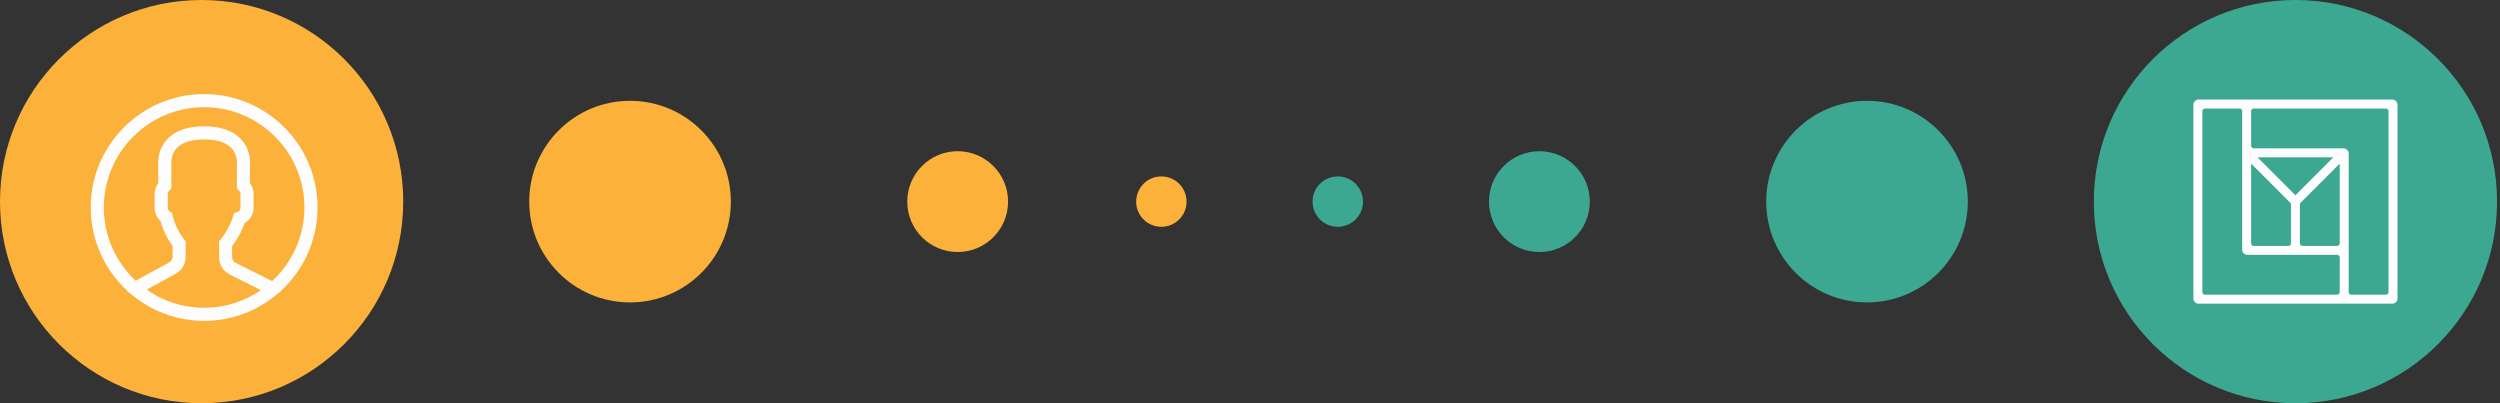
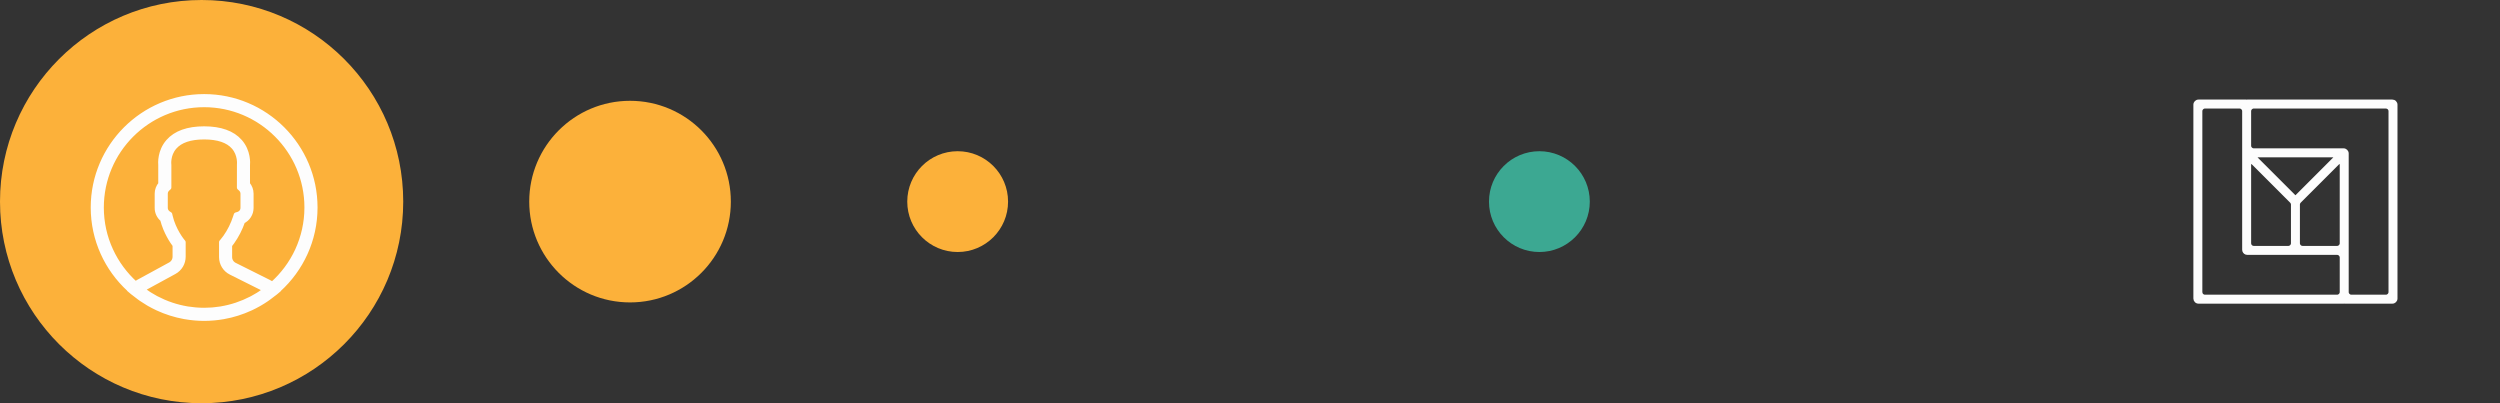
<svg xmlns="http://www.w3.org/2000/svg" width="496" height="80" viewBox="0 0 372 60" xml:space="preserve" style="fill-rule:evenodd;clip-rule:evenodd;stroke-linejoin:round;stroke-miterlimit:1.414;">
  <rect x="0" y="0" width="372" height="60" fill="#333333" stroke="none" />
  <g>
-     <circle cx="341.561" cy="30" r="30" style="fill:#3ca892;" />
    <path d="M334.302,15.008c0.032,-0.005 0.064,-0.008 0.096,-0.008l21.584,0c0.153,0 0.3,0.061 0.409,0.17c0.108,0.108 0.17,0.255 0.17,0.409l0,28.842c0,0.32 -0.259,0.579 -0.579,0.579l-7.066,0c-0.033,0 -0.065,-0.003 -0.097,-0.008c-0.031,0.005 -0.064,0.008 -0.096,0.008l-21.584,0c-0.153,0 -0.3,-0.061 -0.409,-0.169c-0.108,-0.109 -0.169,-0.256 -0.169,-0.41l0,-28.842c0,-0.32 0.259,-0.579 0.578,-0.579l7.066,0c0.033,0 0.065,0.003 0.097,0.008Zm15,26.655l0,1.794c0,0.32 0.259,0.579 0.578,0.579l5.137,0c0.32,0 0.579,-0.259 0.579,-0.579l0,-26.914c0,-0.153 -0.061,-0.301 -0.169,-0.409c-0.109,-0.108 -0.256,-0.169 -0.41,-0.169l-19.654,0c-0.32,0 -0.579,0.259 -0.579,0.578l0,5.137c0,0.32 0.259,0.579 0.579,0.579l13.36,0c0.32,0 0.579,0.259 0.579,0.579l0,18.825Zm-15.482,-22.357l0,-2.763c0,-0.319 -0.259,-0.578 -0.579,-0.578l-5.137,0c-0.32,0 -0.579,0.259 -0.579,0.578l0,26.914c0,0.153 0.061,0.301 0.17,0.409c0.108,0.109 0.255,0.17 0.409,0.17l19.655,0c0.319,0 0.578,-0.259 0.578,-0.579l0,-5.137c0,-0.32 -0.259,-0.579 -0.578,-0.579l-6.102,0l-0.193,0l-7.066,0c-0.068,0 -0.134,-0.012 -0.195,-0.033c-0.223,-0.08 -0.383,-0.294 -0.383,-0.545l0,-14.518l0,-3.339Zm7.259,11.134c0,-0.154 -0.062,-0.301 -0.17,-0.41c-0.834,-0.834 -4.51,-4.51 -5.73,-5.729c-0.066,-0.067 -0.166,-0.087 -0.252,-0.051c-0.087,0.036 -0.143,0.12 -0.143,0.214l0,11.734c0,0.25 0.158,0.462 0.379,0.544l0.001,0l0.005,0.002c0.061,0.021 0.126,0.033 0.194,0.033l5.137,0c0.319,0 0.578,-0.259 0.579,-0.579l0,-3.831l0,-1.927Zm6.68,6.337c0.319,0 0.578,-0.259 0.578,-0.579l0,-11.734c0,-0.094 -0.056,-0.178 -0.143,-0.214c-0.086,-0.036 -0.185,-0.016 -0.252,0.051c-1.22,1.219 -4.896,4.895 -5.73,5.729c-0.108,0.109 -0.169,0.256 -0.169,0.41l0,5.758c0,0.32 0.259,0.579 0.579,0.579l5.137,0Zm-0.299,-13.553l-11.79,0c-0.048,0.031 -0.069,0.104 -0.027,0.153c0.082,0.091 0.165,0.181 0.248,0.272l5.463,5.463l0.078,0.072c0.06,0.053 0.148,0.067 0.222,0.041l5.863,-5.864c0.021,-0.05 -0.004,-0.117 -0.057,-0.137Z" style="fill:#fdfdfd;stroke:#fdfdfd;stroke-width:0.37px;" />
    <circle cx="30" cy="30" r="30" style="fill:#fcb13a;" />
    <circle cx="93.75" cy="30" r="15" style="fill:#fcb13a;" />
    <circle cx="142.5" cy="30" r="7.5" style="fill:#fcb13a;" />
    <path d="M46.875,30.874c0,-9.097 -7.403,-16.5 -16.5,-16.5c-9.097,0 -16.5,7.403 -16.5,16.5c0,4.804 2.065,9.138 5.356,12.155l-0.015,0.015l0.533,0.451c0.035,0.029 0.073,0.052 0.109,0.082c0.283,0.234 0.579,0.457 0.878,0.674c0.097,0.07 0.194,0.14 0.293,0.211c0.323,0.219 0.651,0.43 0.987,0.627c0.074,0.044 0.147,0.084 0.22,0.129c0.367,0.207 0.745,0.407 1.128,0.585c0.029,0.015 0.056,0.027 0.085,0.042c1.254,0.579 2.593,1.008 3.991,1.263c0.038,0.005 0.073,0.011 0.11,0.017c0.434,0.076 0.874,0.135 1.319,0.175c0.053,0.006 0.109,0.01 0.161,0.015c0.443,0.036 0.891,0.059 1.345,0.059c0.448,0 0.893,-0.023 1.333,-0.059c0.056,-0.005 0.112,-0.009 0.167,-0.012c0.443,-0.04 0.876,-0.099 1.307,-0.172c0.038,-0.006 0.076,-0.015 0.114,-0.021c1.376,-0.246 2.695,-0.665 3.932,-1.233c0.046,-0.02 0.093,-0.041 0.137,-0.062c0.372,-0.175 0.733,-0.363 1.088,-0.562c0.087,-0.05 0.175,-0.1 0.263,-0.152c0.322,-0.191 0.642,-0.387 0.949,-0.601c0.111,-0.073 0.22,-0.155 0.328,-0.235c0.264,-0.187 0.524,-0.383 0.773,-0.589c0.057,-0.043 0.118,-0.084 0.173,-0.129l0.548,-0.459l-0.017,-0.015c3.319,-3.018 5.405,-7.368 5.405,-12.199Zm-31.799,0c0,-8.438 6.861,-15.299 15.299,-15.299c8.437,0 15.298,6.861 15.298,15.299c0,4.546 -1.995,8.634 -5.153,11.437c-0.175,-0.12 -0.351,-0.231 -0.536,-0.322l-5.08,-2.54c-0.453,-0.228 -0.738,-0.685 -0.738,-1.195l0,-1.775c0.117,-0.144 0.243,-0.309 0.369,-0.49c0.66,-0.929 1.187,-1.963 1.571,-3.073c0.761,-0.361 1.251,-1.12 1.251,-1.975l0,-2.127c0,-0.519 -0.191,-1.022 -0.531,-1.421l0,-2.8c0.03,-0.311 0.141,-2.069 -1.131,-3.519c-1.104,-1.26 -2.895,-1.902 -5.32,-1.902c-2.425,0 -4.216,0.642 -5.32,1.902c-1.272,1.45 -1.161,3.208 -1.132,3.519l0,2.8c-0.339,0.396 -0.53,0.902 -0.53,1.421l0,2.127c0,0.663 0.297,1.278 0.804,1.694c0.485,1.904 1.484,3.346 1.857,3.832l0,1.737c0,0.489 -0.27,0.94 -0.697,1.175l-4.747,2.587c-0.149,0.081 -0.301,0.178 -0.451,0.287c-3.117,-2.804 -5.083,-6.864 -5.083,-11.379Zm24.276,12.378c-0.211,0.152 -0.425,0.301 -0.642,0.442c-0.1,0.065 -0.199,0.129 -0.299,0.194c-0.285,0.175 -0.571,0.34 -0.867,0.498c-0.064,0.032 -0.129,0.064 -0.193,0.099c-0.677,0.346 -1.377,0.645 -2.095,0.885c-0.023,0.009 -0.05,0.018 -0.076,0.026c-0.375,0.126 -0.756,0.235 -1.143,0.332l-0.003,0c-0.39,0.096 -0.782,0.175 -1.177,0.243c-0.012,0 -0.024,0.003 -0.032,0.006c-0.372,0.058 -0.75,0.102 -1.125,0.137c-0.068,0.007 -0.135,0.009 -0.203,0.015c-0.372,0.026 -0.747,0.043 -1.122,0.043c-0.381,0 -0.759,-0.017 -1.137,-0.046c-0.064,-0.003 -0.131,-0.009 -0.196,-0.015c-0.381,-0.032 -0.759,-0.079 -1.134,-0.137l-0.049,-0.009c-0.794,-0.135 -1.574,-0.328 -2.336,-0.583c-0.023,-0.009 -0.046,-0.018 -0.07,-0.026c-0.377,-0.126 -0.75,-0.27 -1.116,-0.429c-0.003,0 -0.006,0 -0.009,-0.003c-0.345,-0.149 -0.686,-0.313 -1.022,-0.489c-0.044,-0.023 -0.088,-0.044 -0.133,-0.067c-0.307,-0.164 -0.605,-0.34 -0.902,-0.524c-0.087,-0.056 -0.175,-0.111 -0.26,-0.171c-0.273,-0.175 -0.542,-0.363 -0.803,-0.559c-0.027,-0.02 -0.053,-0.041 -0.079,-0.062l0.056,-0.032l4.745,-2.587c0.815,-0.445 1.322,-1.3 1.322,-2.229l0,-2.162l-0.138,-0.167c-0.014,-0.015 -1.309,-1.591 -1.802,-3.73l-0.052,-0.237l-0.205,-0.132c-0.29,-0.187 -0.463,-0.498 -0.463,-0.835l0,-2.127c0,-0.278 0.12,-0.539 0.334,-0.735l0.199,-0.179l0,-3.34l-0.006,-0.078c0,-0.015 -0.179,-1.46 0.837,-2.617c0.869,-0.99 2.356,-1.491 4.419,-1.491c2.057,0 3.539,0.498 4.406,1.48c1.016,1.145 0.85,2.616 0.85,2.628l-0.006,3.421l0.2,0.179c0.213,0.193 0.333,0.454 0.333,0.732l0,2.127c0,0.428 -0.293,0.818 -0.708,0.947l-0.3,0.091l-0.096,0.298c-0.354,1.099 -0.859,2.115 -1.497,3.018c-0.159,0.222 -0.311,0.419 -0.443,0.571l-0.146,0.167l0,2.221c0,0.967 0.536,1.837 1.4,2.27l5.08,2.54c0.033,0.015 0.065,0.033 0.097,0.05c-0.064,0.047 -0.129,0.091 -0.193,0.138Z" style="fill:#fdfdfd;fill-rule:nonzero;stroke:#fdfdfd;stroke-width:0.75px;" />
-     <circle cx="277.811" cy="30" r="15" style="fill:#3ca892;" />
    <circle cx="229.061" cy="30" r="7.5" style="fill:#3ca892;" />
-     <circle cx="199.061" cy="30" r="3.75" style="fill:#3ca892;" />
-     <circle cx="172.811" cy="30" r="3.75" style="fill:#fcb13a;" />
  </g>
</svg>